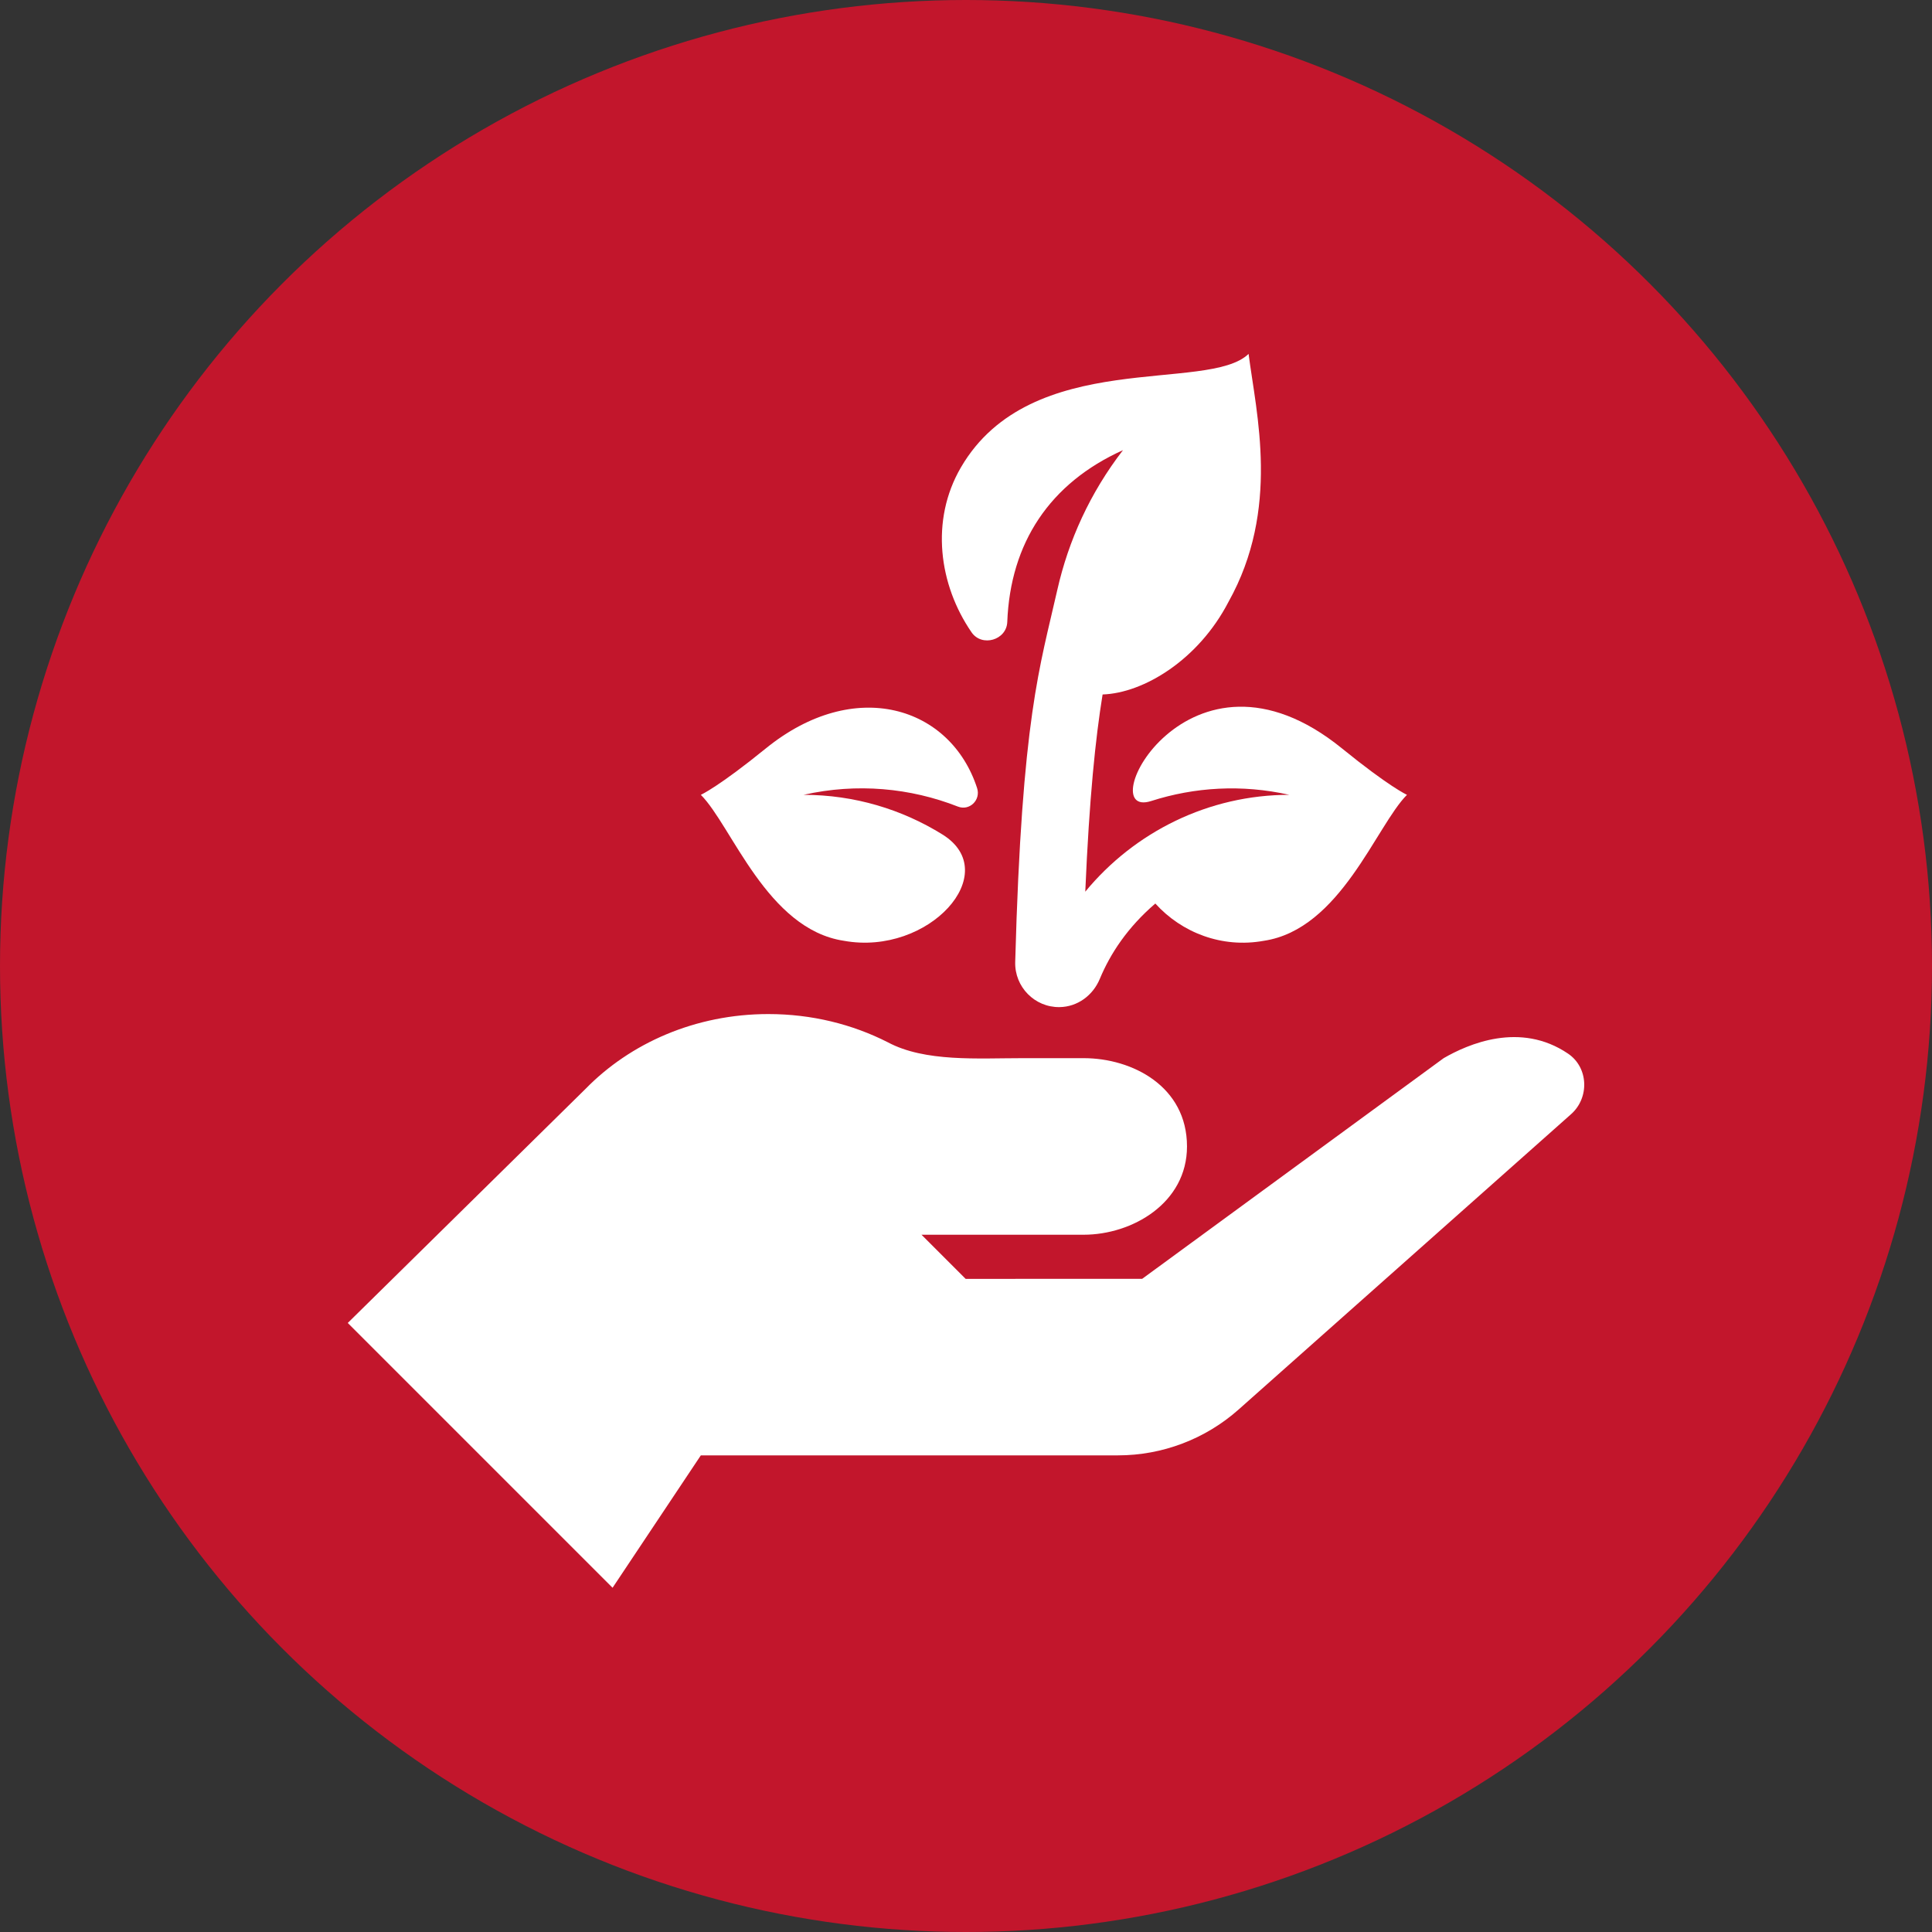
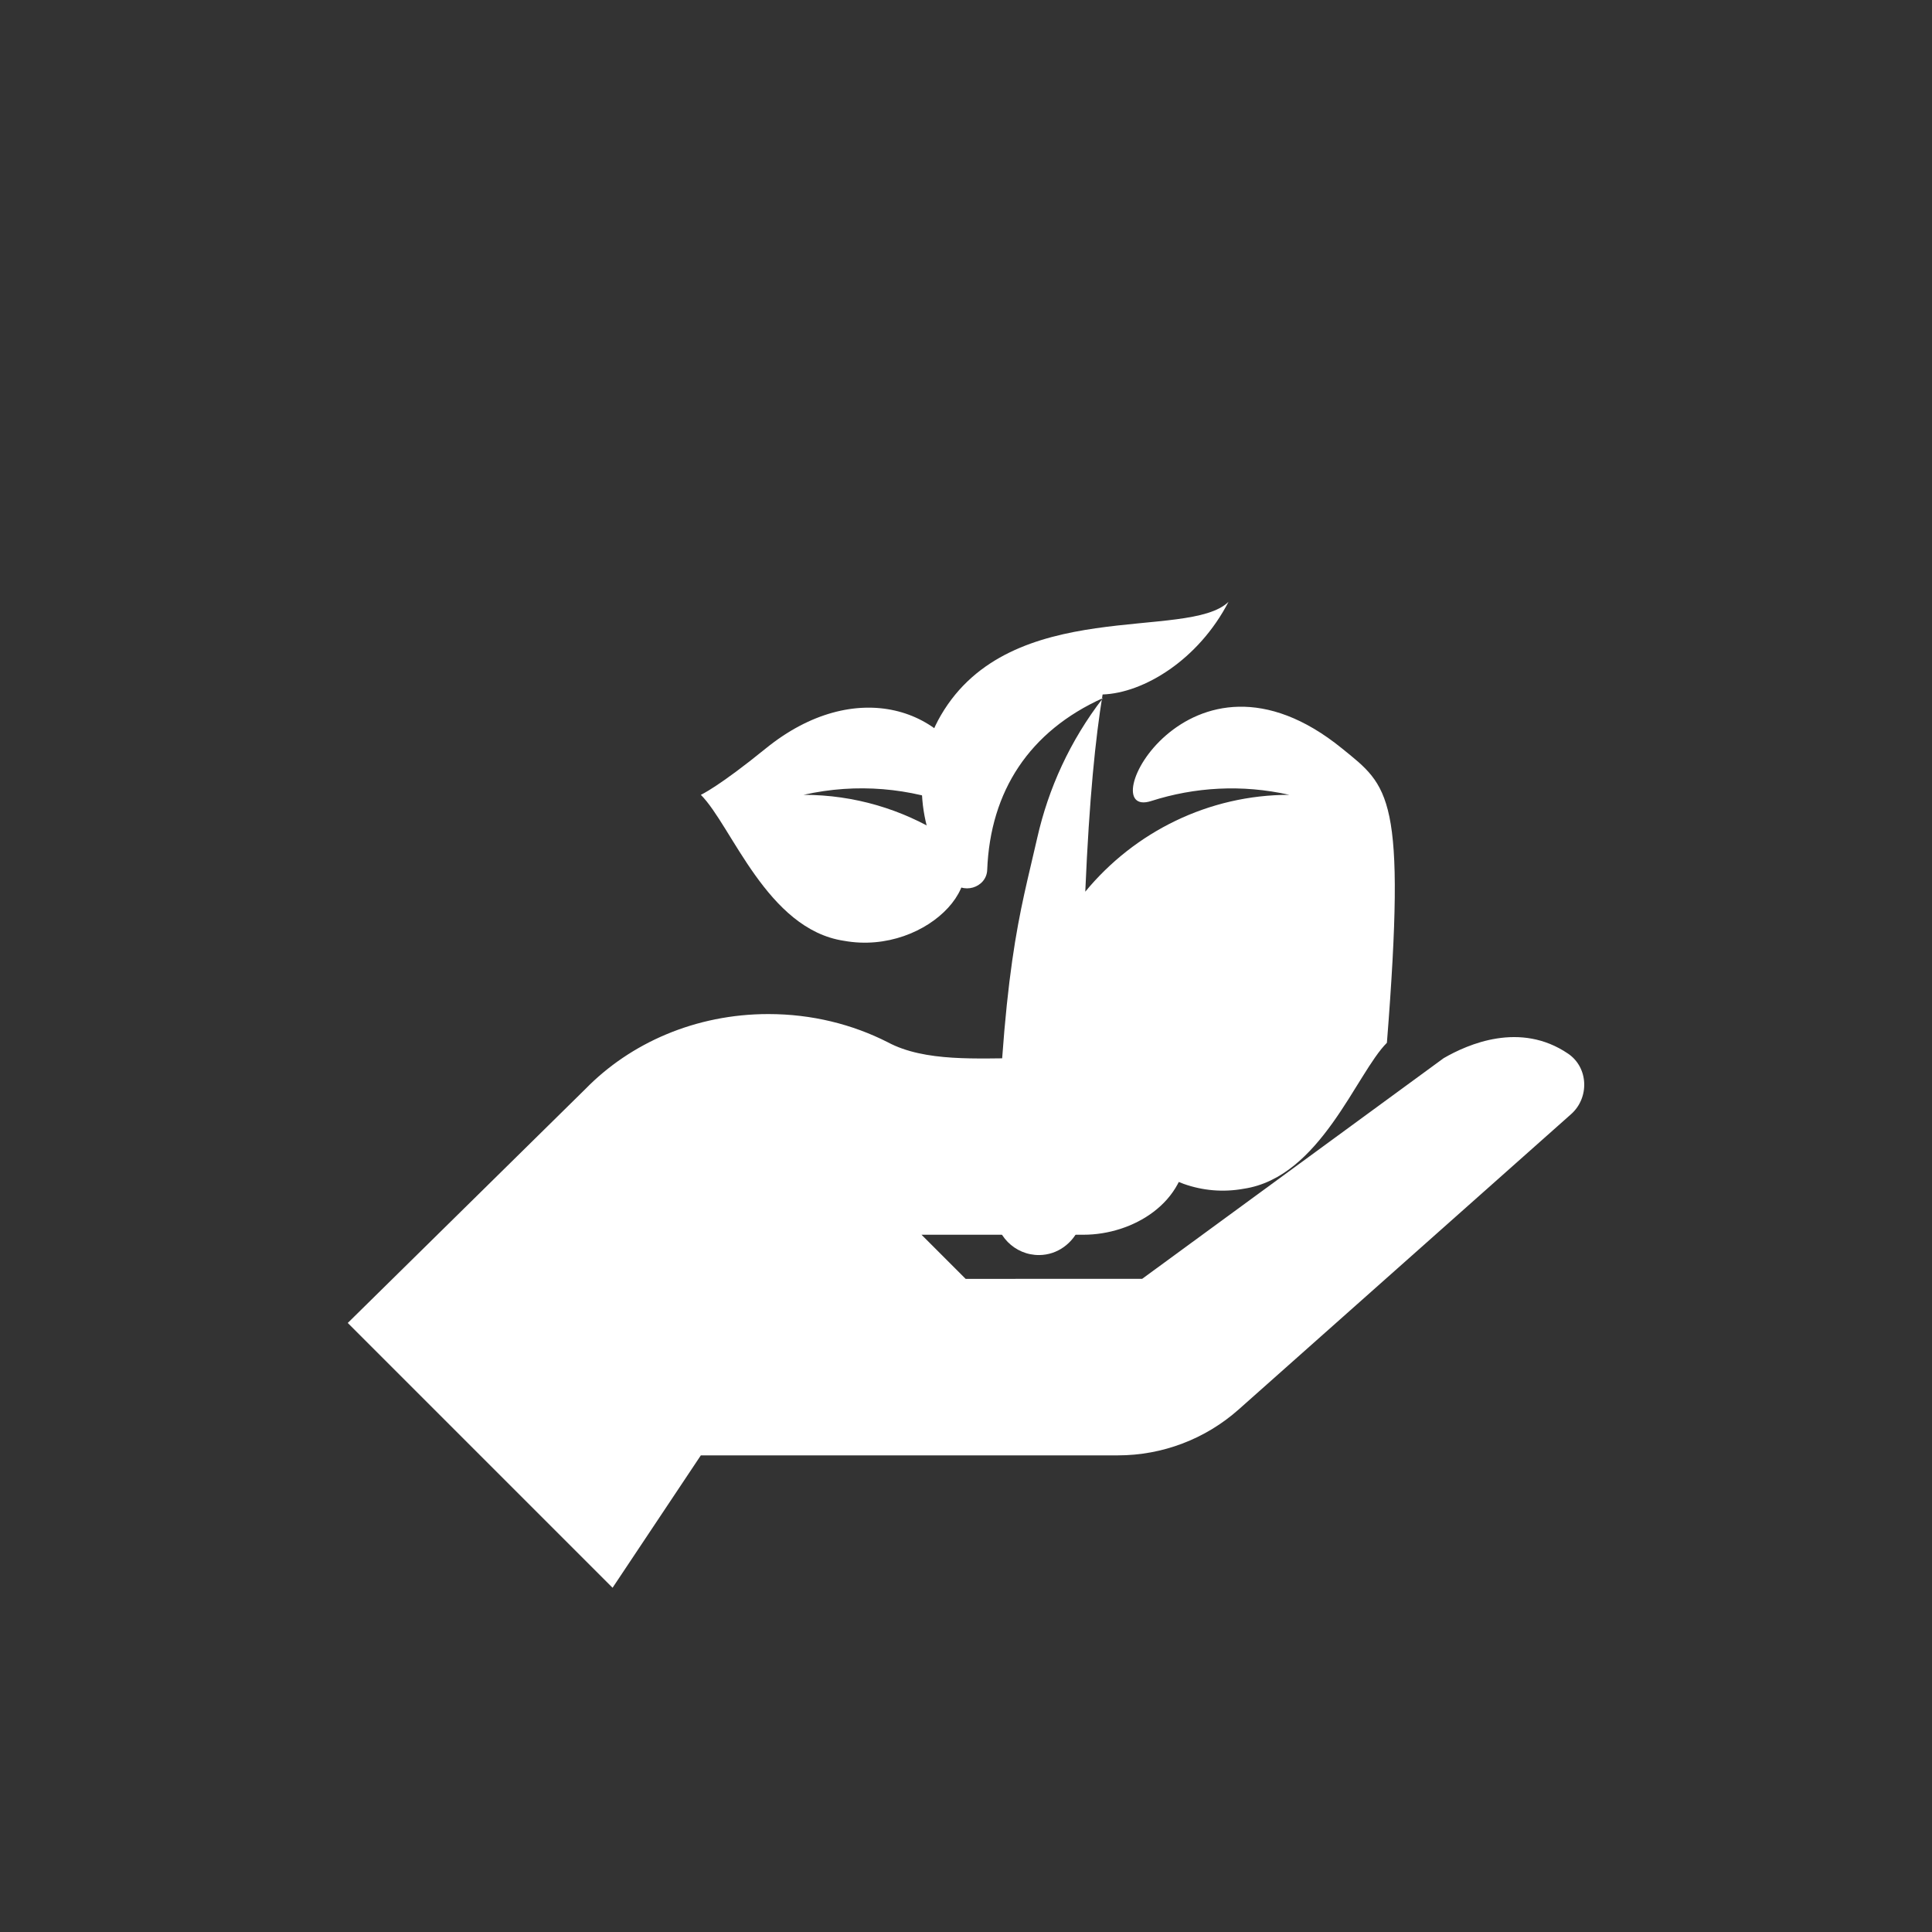
<svg xmlns="http://www.w3.org/2000/svg" id="Laag_1" x="0px" y="0px" width="800px" height="800px" viewBox="0 0 800 800" xml:space="preserve">
  <rect x="0" y="0" width="800" height="800" fill="#333333" stroke="none" />
-   <circle fill="#C2162C" cx="400" cy="400" r="400" />
  <g>
    <g>
      <path fill="#FFFFFF" d="M396.652,333.99c4.816,1.889,9.541-2.734,7.944-7.654c-10.958-33.769-50.634-46.366-87.518-16.406 c-19.401,15.761-26.691,19.109-26.876,19.194c12.79,12.788,27.402,55.7,59.291,60.446c35.128,6.368,66.219-28.192,40.782-44.007 c-16.729-10.399-36.425-16.44-57.537-16.44C354.873,324.134,376.969,326.273,396.652,333.99z" />
    </g>
  </g>
  <g>
    <g>
-       <path fill="#FFFFFF" d="M555.718,309.928c-63.668-51.717-104.271,29.841-79.033,21.756c17.926-5.741,37.522-6.992,57.18-2.562 c-33.306,0-64.006,15.263-84.476,40.106c1.682-39.042,4.224-63.48,7.172-81.659c17.013-0.585,39.688-14.323,52.14-38.363 c21.468-38.419,11.513-77.811,8.309-102.667c-16.774,16.335-90.049-2.805-119.097,46.972 c-12.832,21.988-9.103,48.745,4.396,68.326c4.273,6.198,14.49,3.224,14.781-4.299c1.269-32.724,17.555-57.447,47.916-71.141 c-13.624,17.652-22.569,37.416-27.19,57.843c-7.184,31.82-14.687,52.693-17.441,154.114c-0.28,10.285,8.053,18.799,18.341,18.67 c7.448-0.094,13.829-4.819,16.693-11.695c4.356-10.458,11.447-21.282,22.985-31.198c10.965,12.12,27.65,18.568,44.914,15.438 c31.753-4.725,46.571-47.73,59.29-60.447C582.41,329.038,575.119,325.689,555.718,309.928z" />
+       <path fill="#FFFFFF" d="M555.718,309.928c-63.668-51.717-104.271,29.841-79.033,21.756c17.926-5.741,37.522-6.992,57.18-2.562 c-33.306,0-64.006,15.263-84.476,40.106c1.682-39.042,4.224-63.48,7.172-81.659c17.013-0.585,39.688-14.323,52.14-38.363 c-16.774,16.335-90.049-2.805-119.097,46.972 c-12.832,21.988-9.103,48.745,4.396,68.326c4.273,6.198,14.49,3.224,14.781-4.299c1.269-32.724,17.555-57.447,47.916-71.141 c-13.624,17.652-22.569,37.416-27.19,57.843c-7.184,31.82-14.687,52.693-17.441,154.114c-0.28,10.285,8.053,18.799,18.341,18.67 c7.448-0.094,13.829-4.819,16.693-11.695c4.356-10.458,11.447-21.282,22.985-31.198c10.965,12.12,27.65,18.568,44.914,15.438 c31.753-4.725,46.571-47.73,59.29-60.447C582.41,329.038,575.119,325.689,555.718,309.928z" />
    </g>
  </g>
  <g>
    <g>
      <path fill="#FFFFFF" d="M649.311,436.297c-19.903-13.504-41.566-3.881-51.515,1.863L472.95,529.535l-73.1,0.016l-18.275-18.275 h67.133c20.19,0,42.803-13.15,42.803-36.558c0-24.851-22.612-36.558-42.803-36.558h-25.157c-18.688,0-40.528,1.666-55.928-6.577 c-14.63-7.444-31.478-11.682-49.461-11.682c-30.198,0-57.227,12.039-75.747,31.024L144,547.81l109.65,109.65l36.55-54.825h172.717 c18.42,0,36.2-6.757,49.971-18.989l137.673-122.301C658.214,454.547,657.782,442.046,649.311,436.297z" />
    </g>
  </g>
</svg>